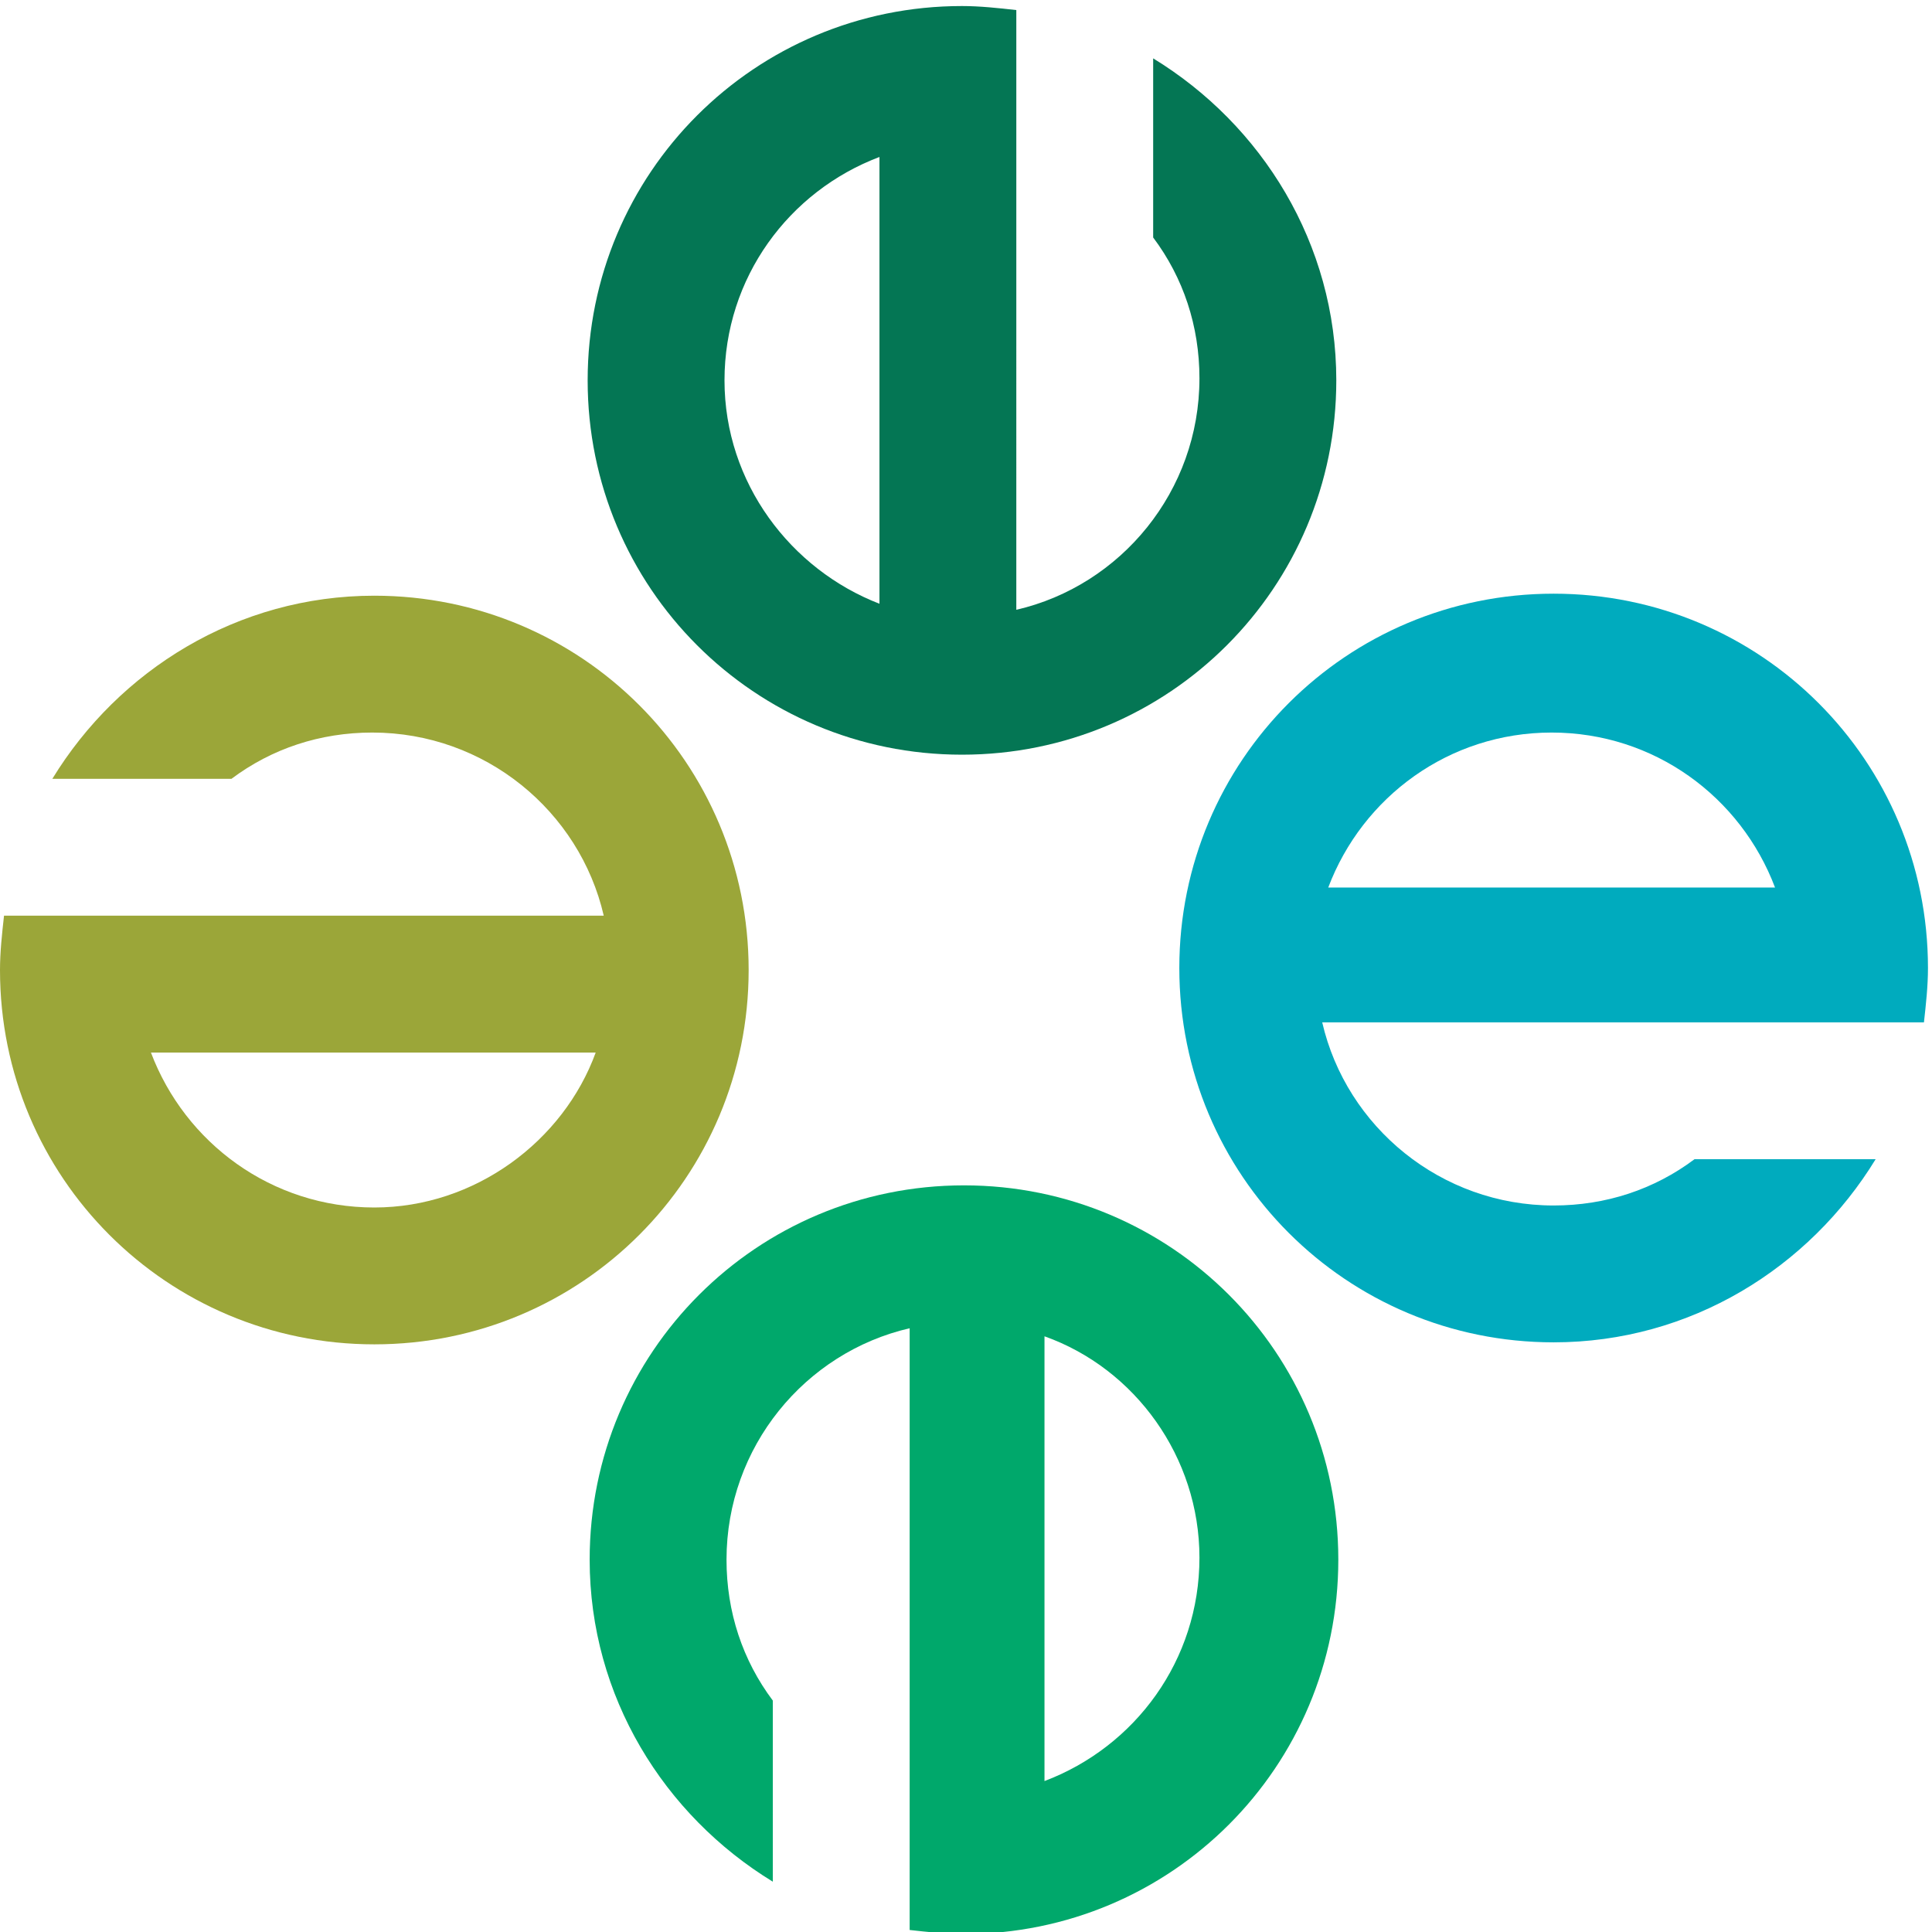
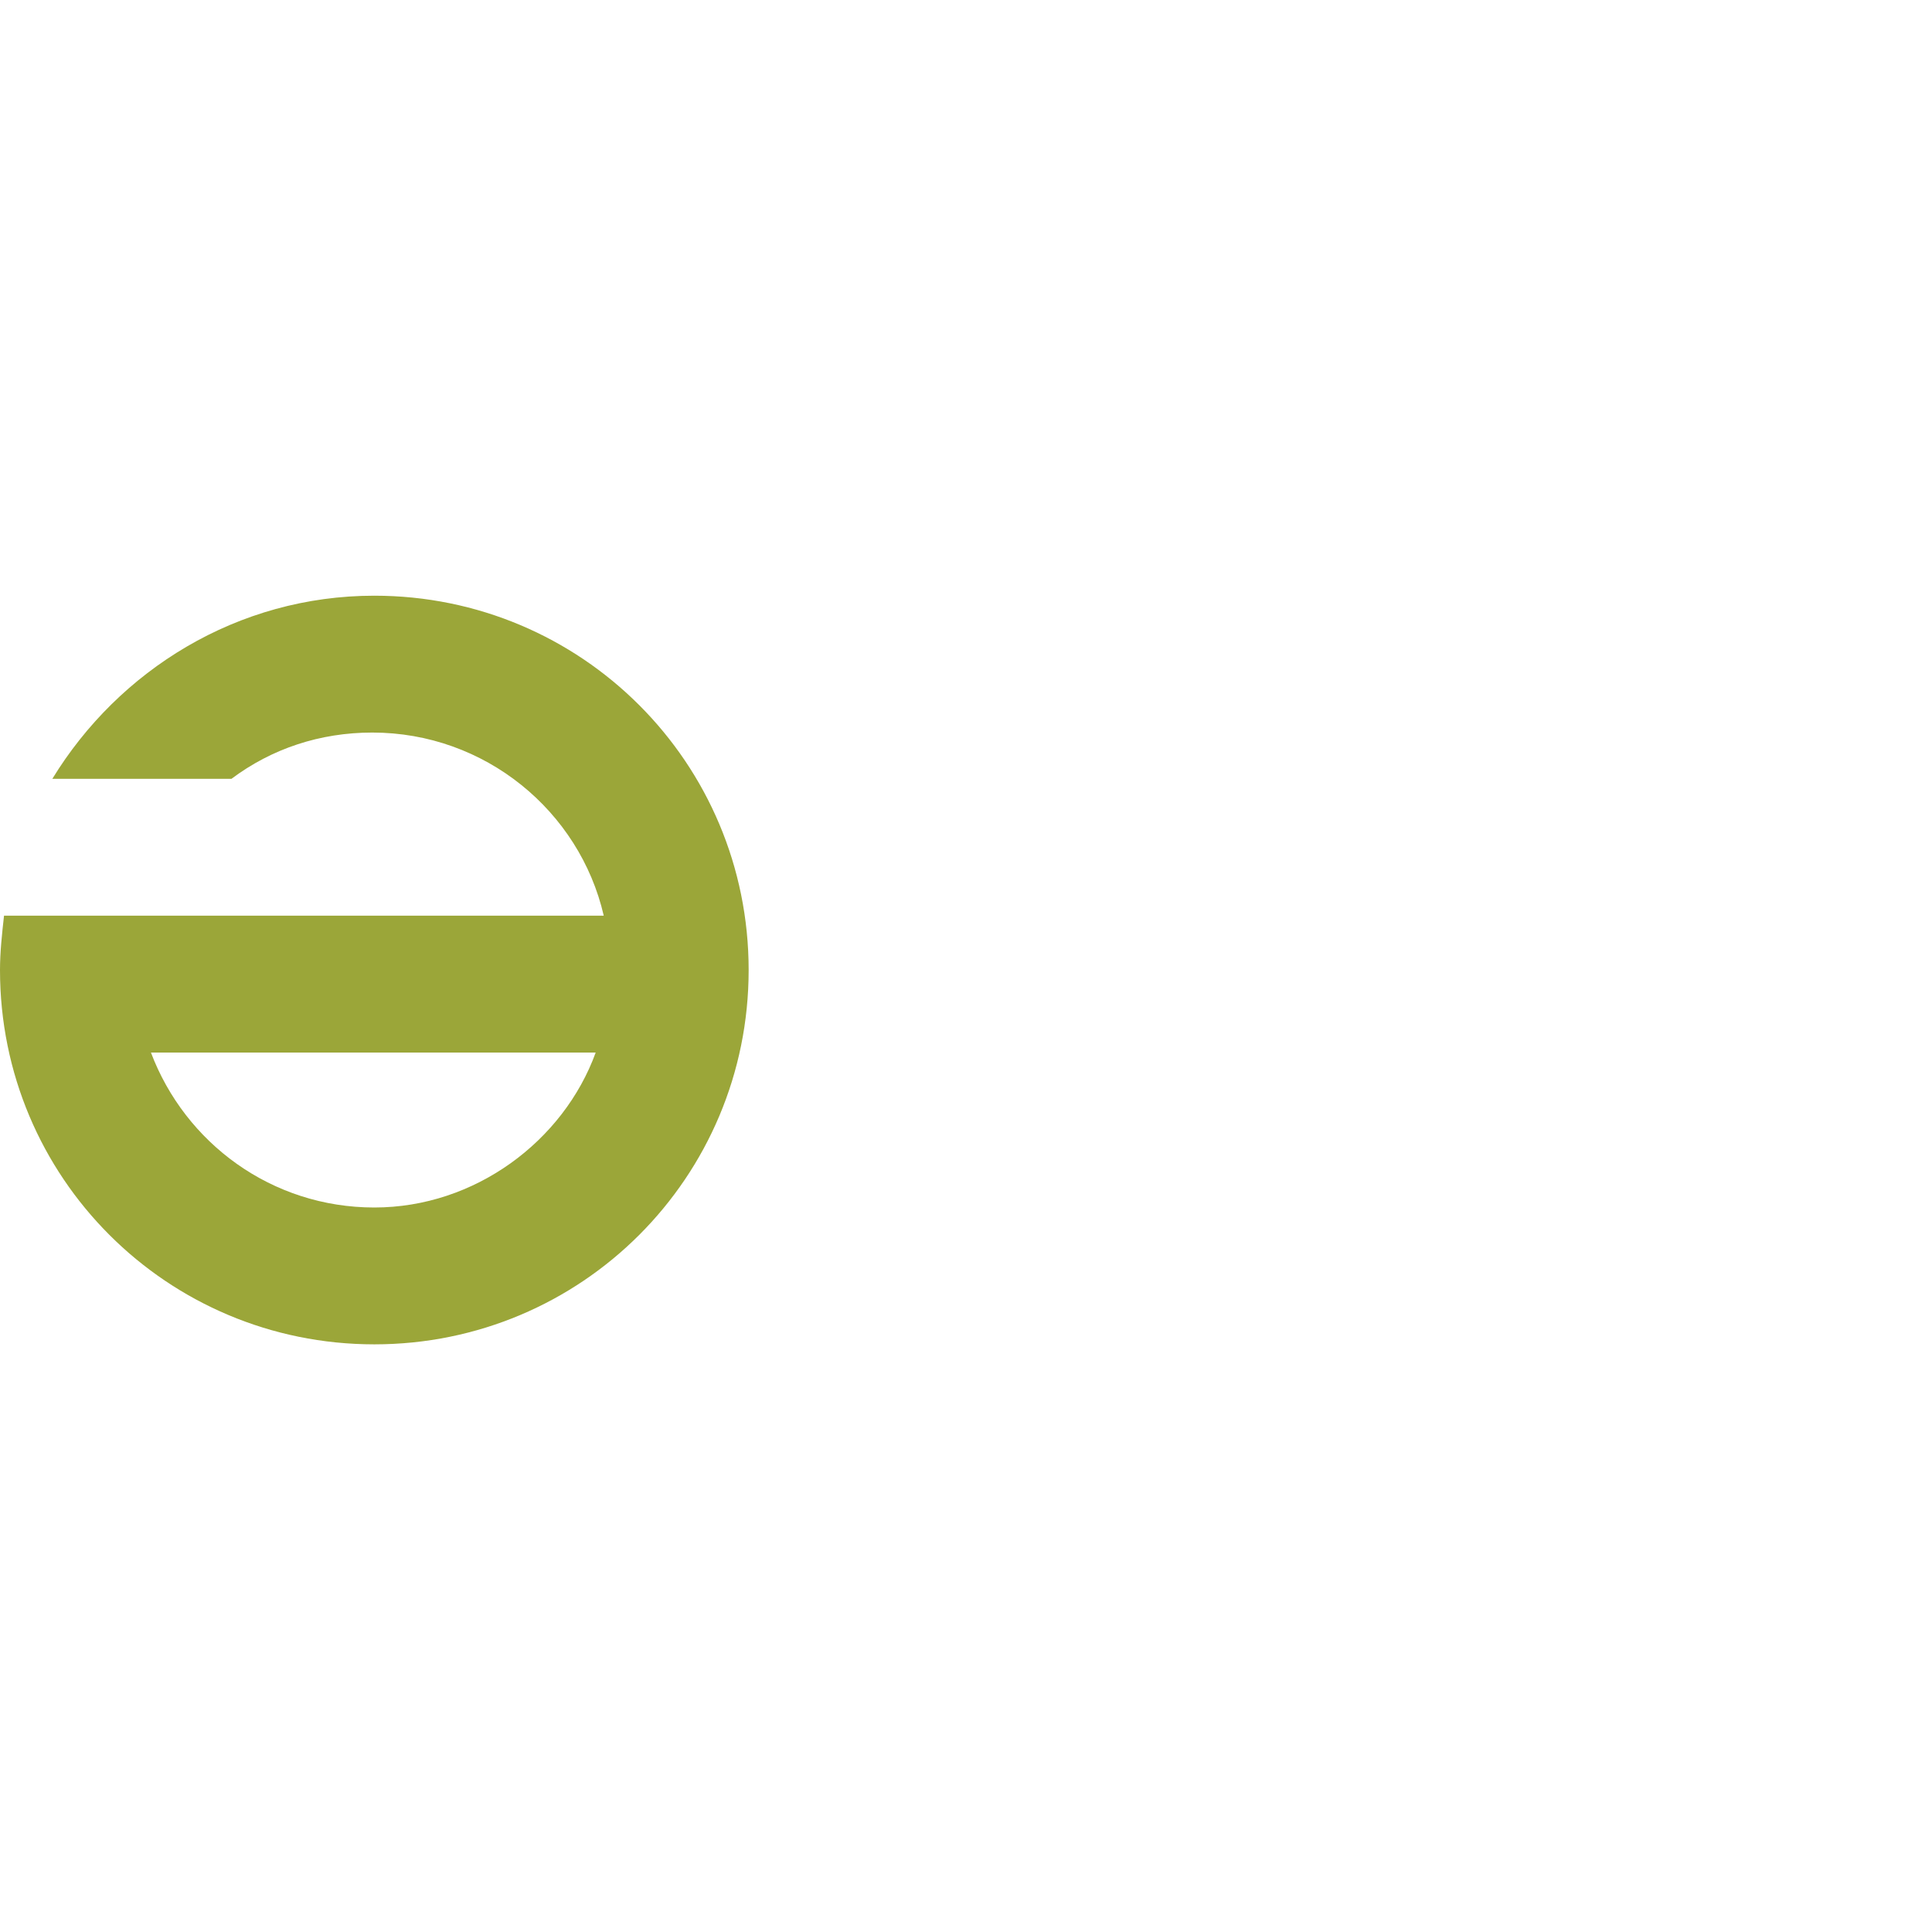
<svg xmlns="http://www.w3.org/2000/svg" version="1.0" id="Layer_1" x="0px" y="0px" viewBox="0 0 96 96" enable-background="new 0 0 96 96" xml:space="preserve">
  <g>
-     <path fill="#00ABBE" d="M77.1,36.4c5.1,0,9.4,3.2,11.1,7.7H66C67.7,39.6,72,36.4,77.1,36.4 M84.2,57.6c-2,1.5-4.4,2.3-7,2.3   c-5.6,0-10.3-3.9-11.5-9.1h13.2h9.8h6.9c0.1-0.9,0.2-1.8,0.2-2.7c0-10.3-8.3-18.6-18.6-18.6c-10.3,0-18.6,8.3-18.6,18.6   c0,10.3,8.3,18.6,18.6,18.6c6.8,0,12.7-3.7,16-9.1H84.2z" />
    <path fill="#9BA639" d="M18.6,60c-5.1,0-9.4-3.2-11.1-7.7h22.1C28,56.7,23.6,60,18.6,60 M11.5,38.7c2-1.5,4.4-2.3,7-2.3   c5.6,0,10.3,3.9,11.5,9.1H16.9H7.1H0.2C0.1,46.4,0,47.3,0,48.2c0,10.3,8.3,18.6,18.6,18.6c10.3,0,18.6-8.3,18.6-18.6   c0-10.3-8.3-18.6-18.6-18.6c-6.8,0-12.7,3.7-16,9.1H11.5z" />
-     <path fill="#047654" d="M36,18.9c0-5.1,3.2-9.4,7.7-11.1V30C39.3,28.3,36,24,36,18.9 M57.3,11.8c1.5,2,2.3,4.4,2.3,7   c0,5.6-3.9,10.3-9.1,11.5V17.2V7.4V0.5c-0.9-0.1-1.8-0.2-2.7-0.2c-10.3,0-18.6,8.3-18.6,18.6c0,10.3,8.3,18.6,18.6,18.6   c10.3,0,18.6-8.3,18.6-18.6c0-6.8-3.7-12.7-9.1-16V11.8z" />
-     <path fill="#00A86B" d="M59.6,77.4c0,5.1-3.2,9.4-7.7,11.1V66.4C56.4,68,59.6,72.4,59.6,77.4 M38.4,84.5c-1.5-2-2.3-4.4-2.3-7   c0-5.6,3.9-10.3,9.1-11.5v13.2v9.8v6.9c0.9,0.1,1.8,0.2,2.7,0.2c10.3,0,18.6-8.3,18.6-18.6c0-10.3-8.3-18.6-18.6-18.6   c-10.3,0-18.6,8.3-18.6,18.6c0,6.8,3.7,12.7,9.1,16V84.5z" />
  </g>
</svg>